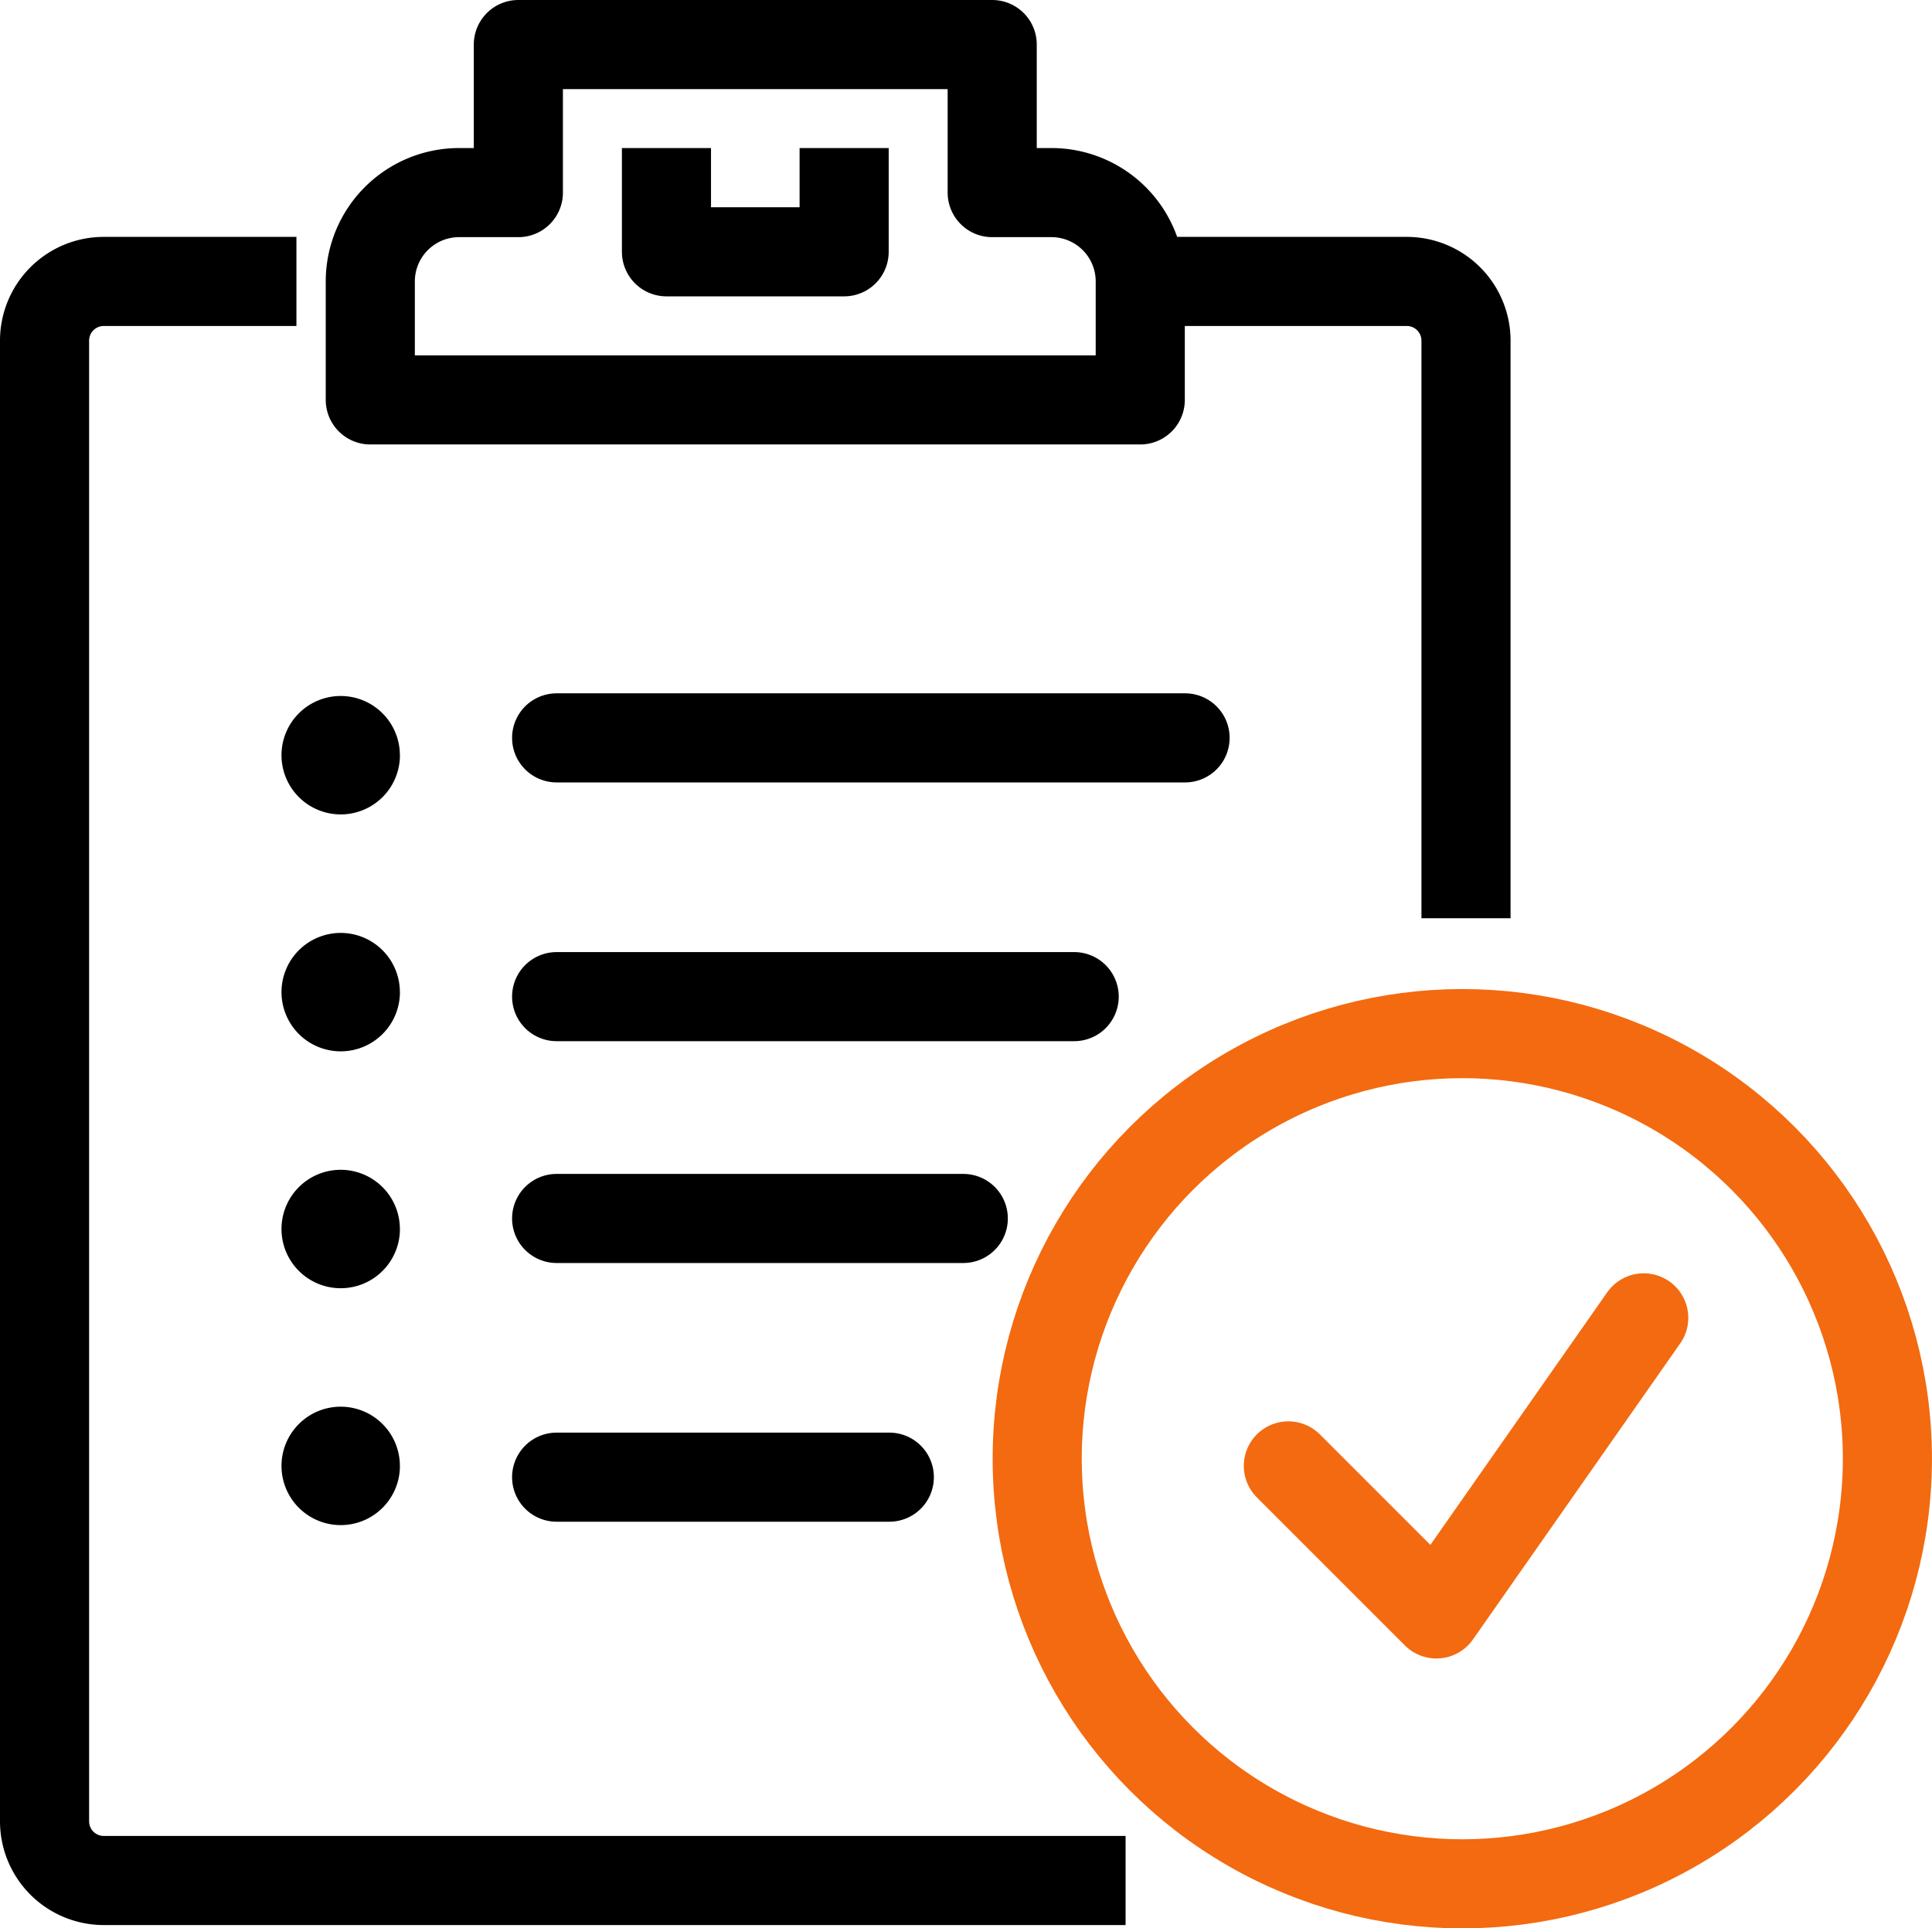
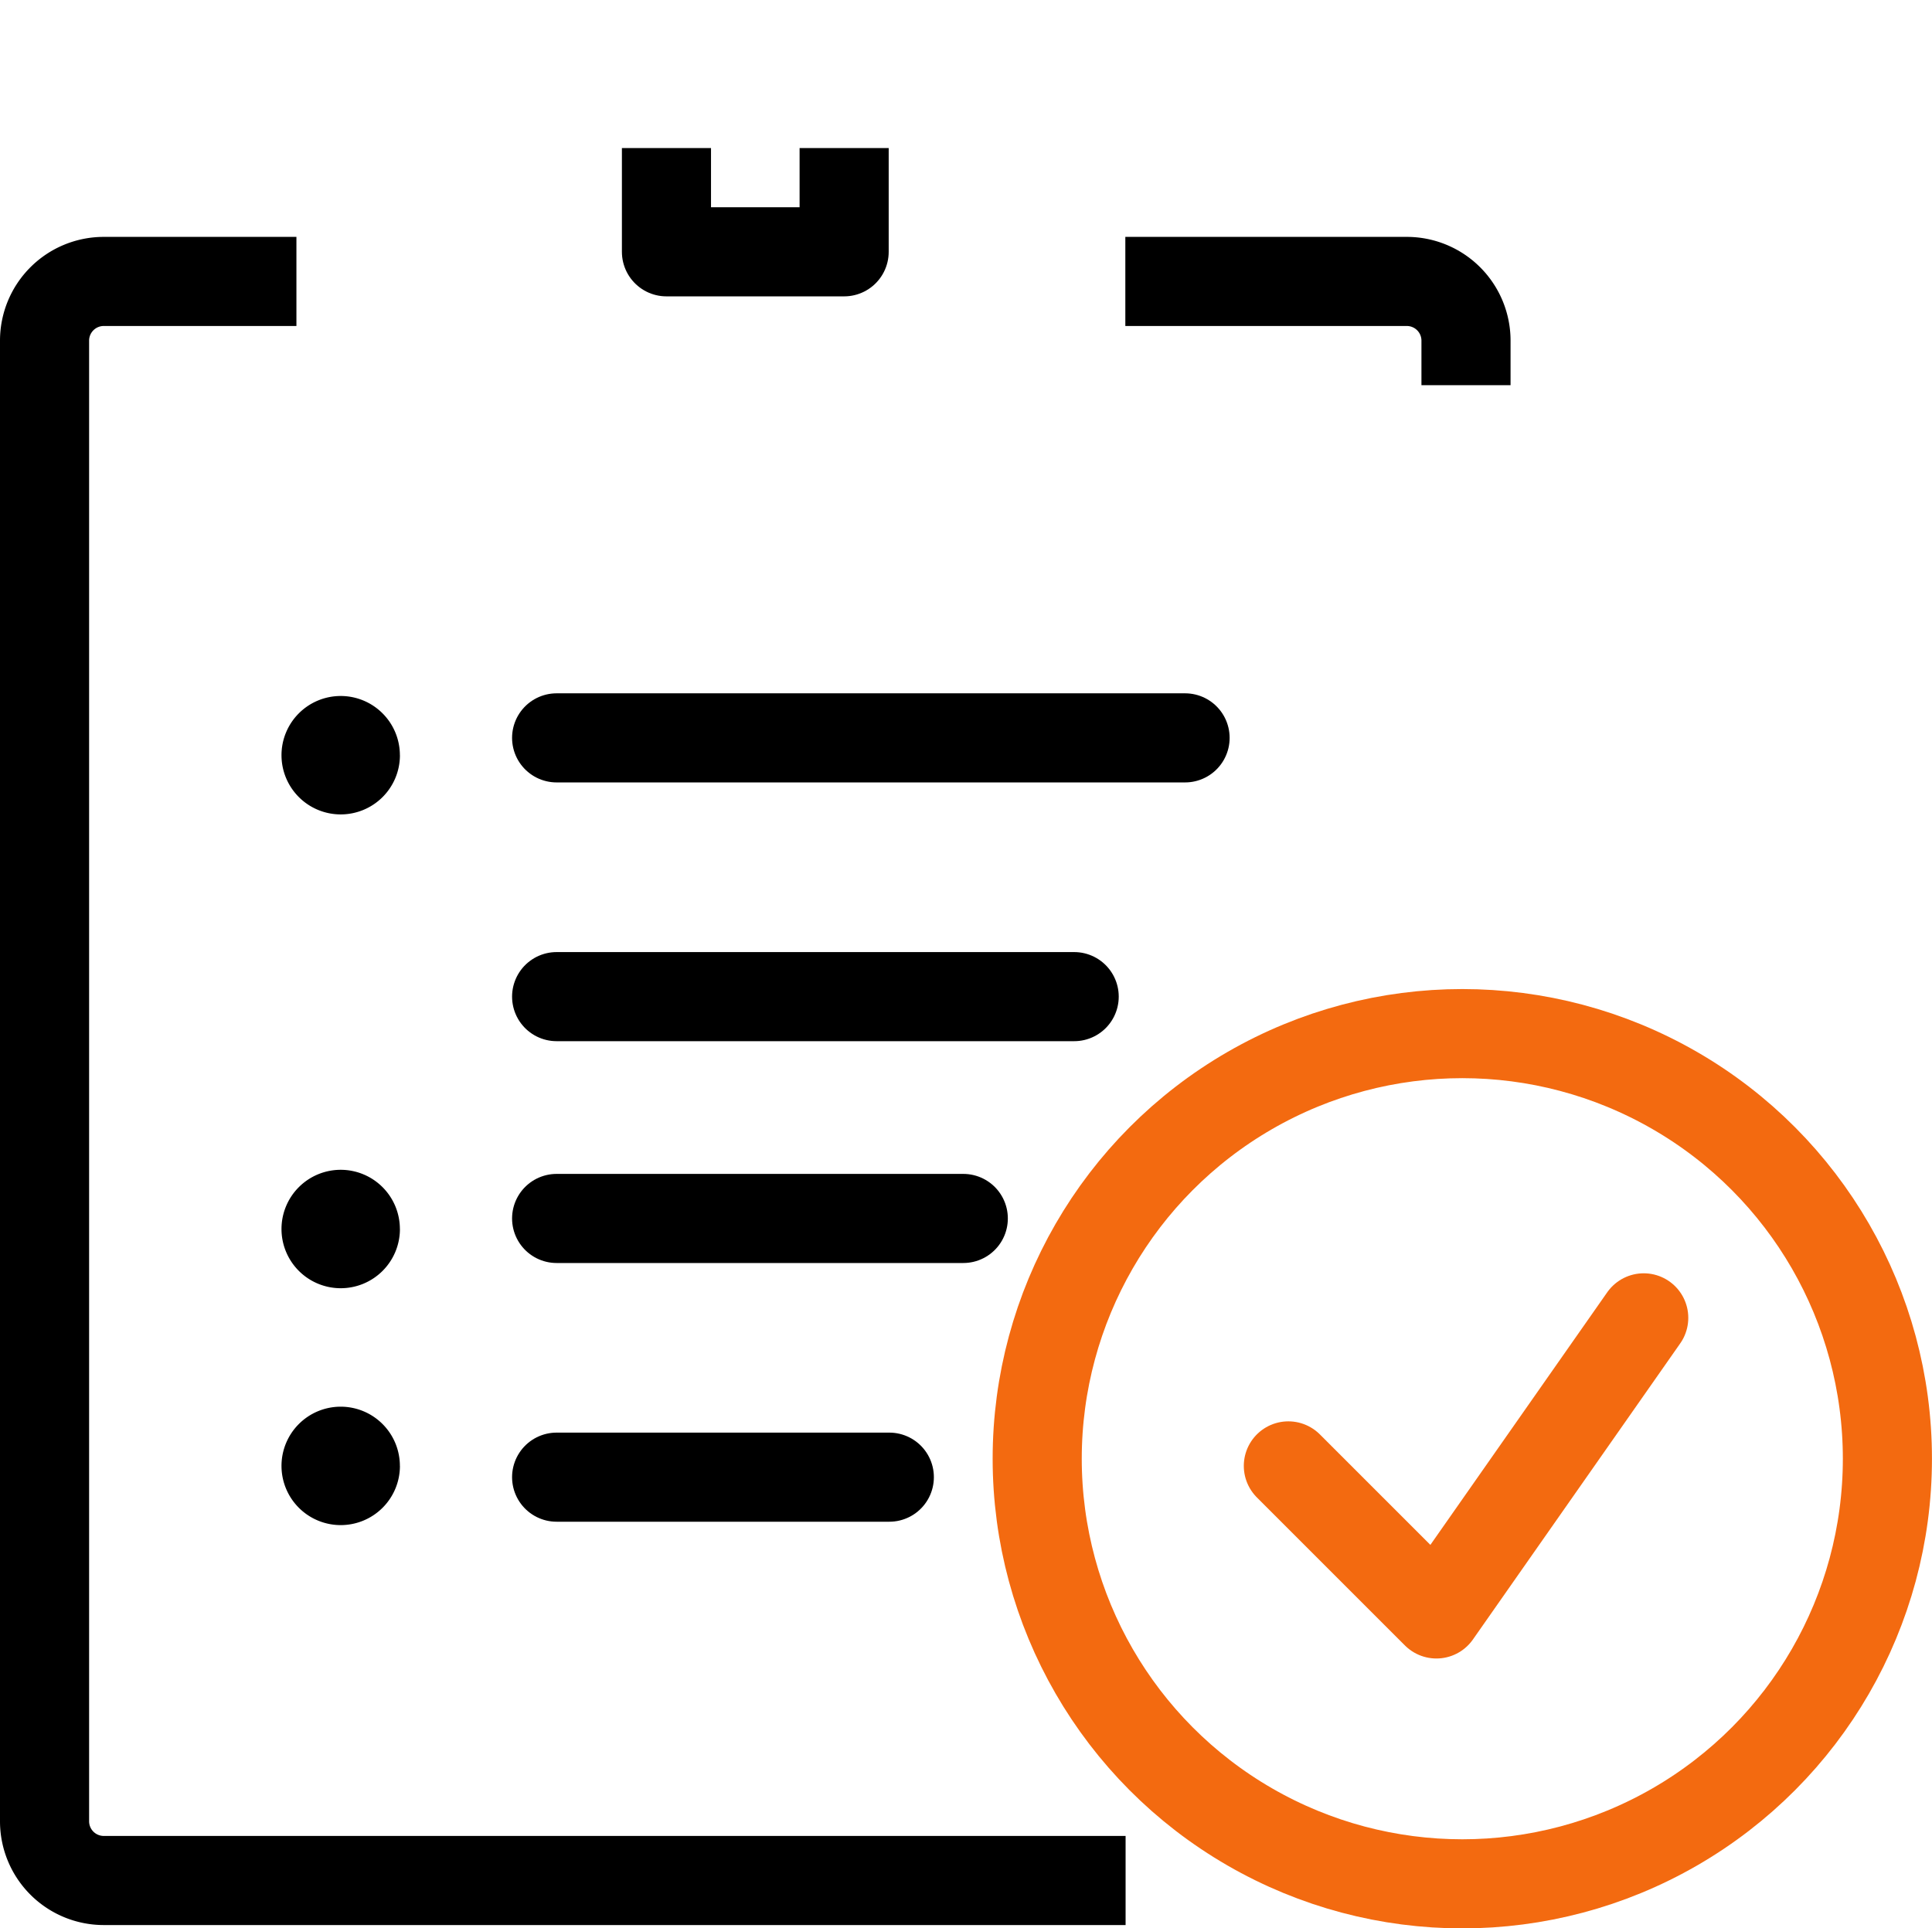
<svg xmlns="http://www.w3.org/2000/svg" width="43.362" height="43.283" viewBox="0 0 43.362 43.283">
  <g id="그룹_69997" data-name="그룹 69997" transform="translate(1 1)">
-     <path id="패스_18282" data-name="패스 18282" d="M29.281,8.976V6.317a1.994,1.994,0,0,0-1.994-1.994H25.958V1H15.323V4.323H13.994A1.994,1.994,0,0,0,12,6.317V8.976Z" transform="translate(-4.689 -1)" fill="none" stroke="#000" stroke-linecap="round" stroke-linejoin="round" stroke-width="2" />
    <path id="패스_18283" data-name="패스 18283" d="M22,6V7.329h3.988V6" transform="translate(-8.042 -2.677)" fill="none" stroke="#000" stroke-linecap="square" stroke-linejoin="round" stroke-width="2" />
    <path id="패스_18284" data-name="패스 18284" d="M24.263,44.892H2.329A1.329,1.329,0,0,1,1,43.562V10.329A1.329,1.329,0,0,1,2.329,9H5.653" transform="translate(-1 -3.683)" fill="none" stroke="#000" stroke-linecap="square" stroke-linejoin="round" stroke-width="2" />
-     <path id="패스_18285" data-name="패스 18285" d="M39,9h5.317a1.329,1.329,0,0,1,1.329,1.329V22.293" transform="translate(-13.743 -3.683)" fill="none" stroke="#000" stroke-linecap="square" stroke-linejoin="round" stroke-width="2" />
+     <path id="패스_18285" data-name="패스 18285" d="M39,9h5.317a1.329,1.329,0,0,1,1.329,1.329" transform="translate(-13.743 -3.683)" fill="none" stroke="#000" stroke-linecap="square" stroke-linejoin="round" stroke-width="2" />
    <line id="선_117" data-name="선 117" x2="14.105" transform="translate(11.493 15.562)" fill="none" stroke="#000" stroke-linecap="round" stroke-linejoin="round" stroke-width="2" />
    <line id="선_118" data-name="선 118" x2="11.616" transform="translate(11.493 21.37)" fill="none" stroke="#000" stroke-linecap="round" stroke-linejoin="round" stroke-width="2" />
    <line id="선_119" data-name="선 119" x2="9.127" transform="translate(11.493 26.349)" fill="none" stroke="#000" stroke-linecap="round" stroke-linejoin="round" stroke-width="2" />
    <line id="선_120" data-name="선 120" x2="7.467" transform="translate(11.493 32.156)" fill="none" stroke="#000" stroke-linecap="round" stroke-linejoin="round" stroke-width="2" />
    <path id="패스_18286" data-name="패스 18286" d="M11.659,24.329A1.329,1.329,0,1,1,10.329,23a1.329,1.329,0,0,1,1.329,1.329" transform="translate(-3.683 -8.378)" />
-     <path id="패스_18287" data-name="패스 18287" d="M11.659,32.329A1.329,1.329,0,1,1,10.329,31a1.329,1.329,0,0,1,1.329,1.329" transform="translate(-3.683 -11.06)" />
    <path id="패스_18288" data-name="패스 18288" d="M11.659,40.329A1.329,1.329,0,1,1,10.329,39a1.329,1.329,0,0,1,1.329,1.329" transform="translate(-3.683 -13.743)" />
    <path id="패스_18289" data-name="패스 18289" d="M11.659,48.329A1.329,1.329,0,1,1,10.329,47a1.329,1.329,0,0,1,1.329,1.329" transform="translate(-3.683 -16.426)" />
    <ellipse id="타원_15" data-name="타원 15" cx="9.541" cy="9.542" rx="9.541" ry="9.542" transform="translate(22.279 22.2)" fill="none" stroke="#f36a10" stroke-linecap="round" stroke-linejoin="round" stroke-width="2" />
    <path id="패스_18290" data-name="패스 18290" d="M43,47.323l3.323,3.323L50.976,44" transform="translate(-15.084 -15.42)" fill="none" stroke="#f36a10" stroke-linecap="round" stroke-linejoin="round" stroke-width="2" />
  </g>
</svg>